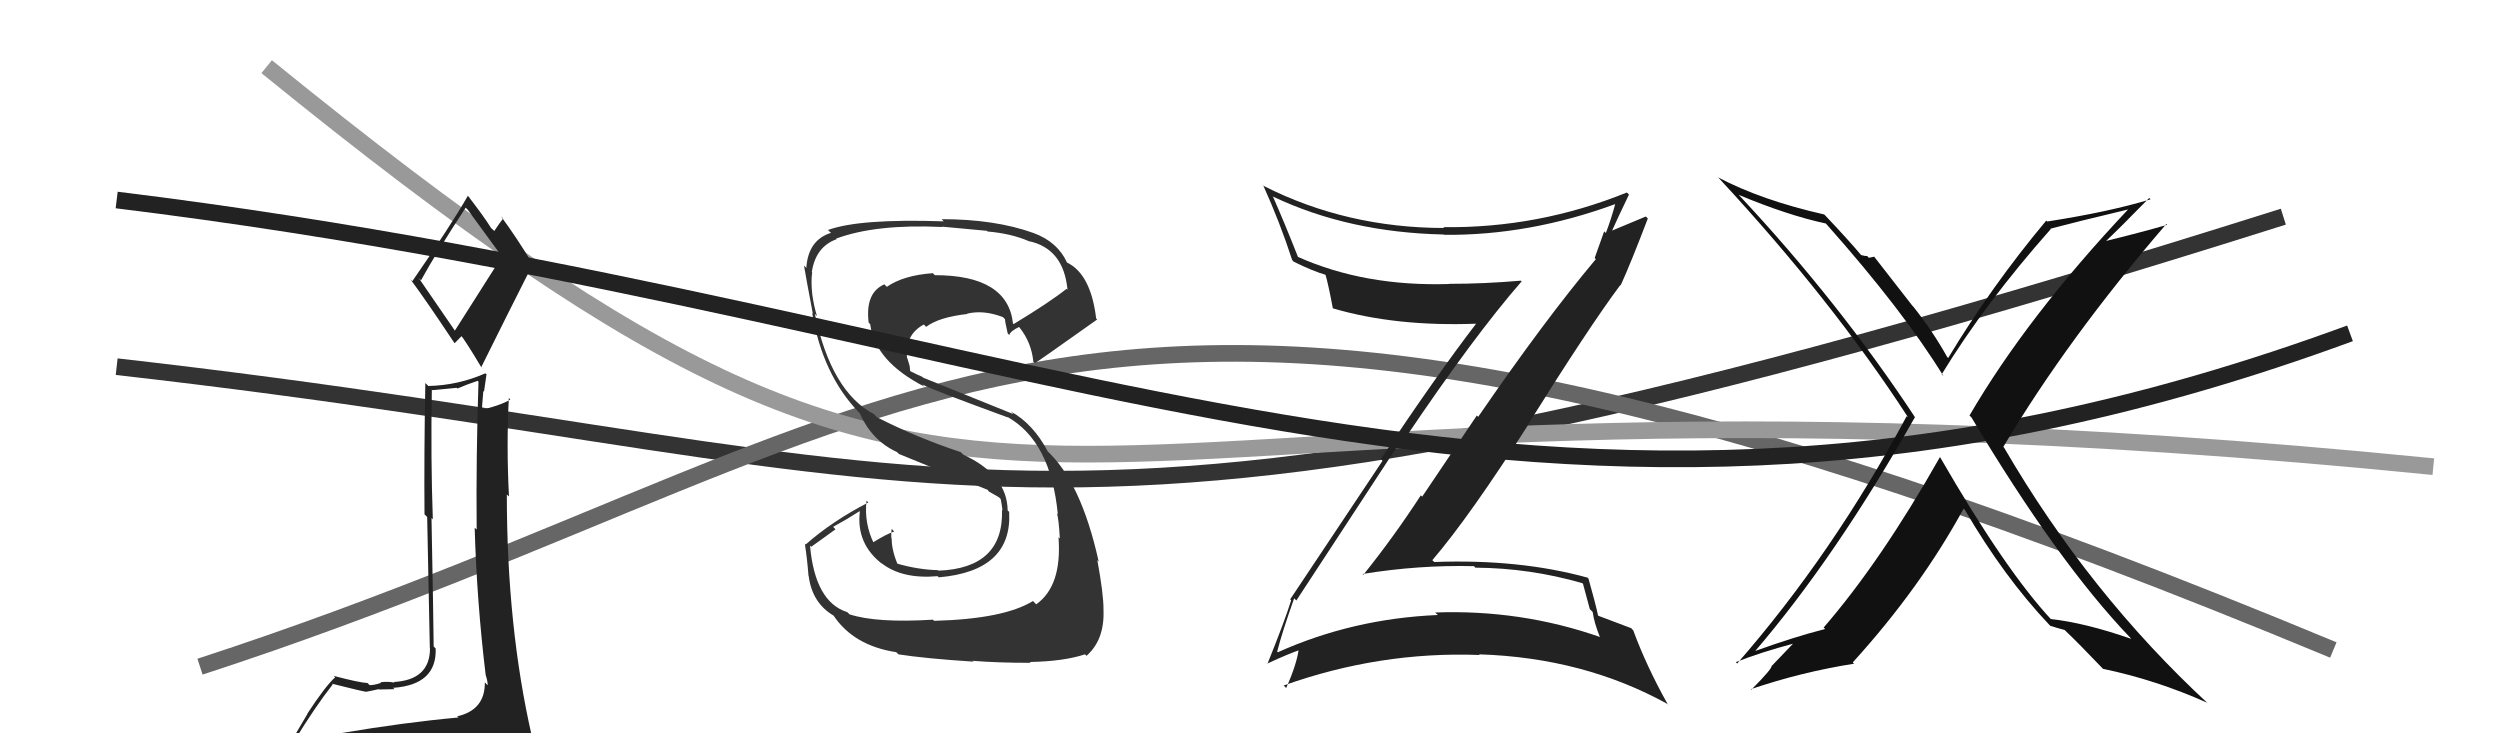
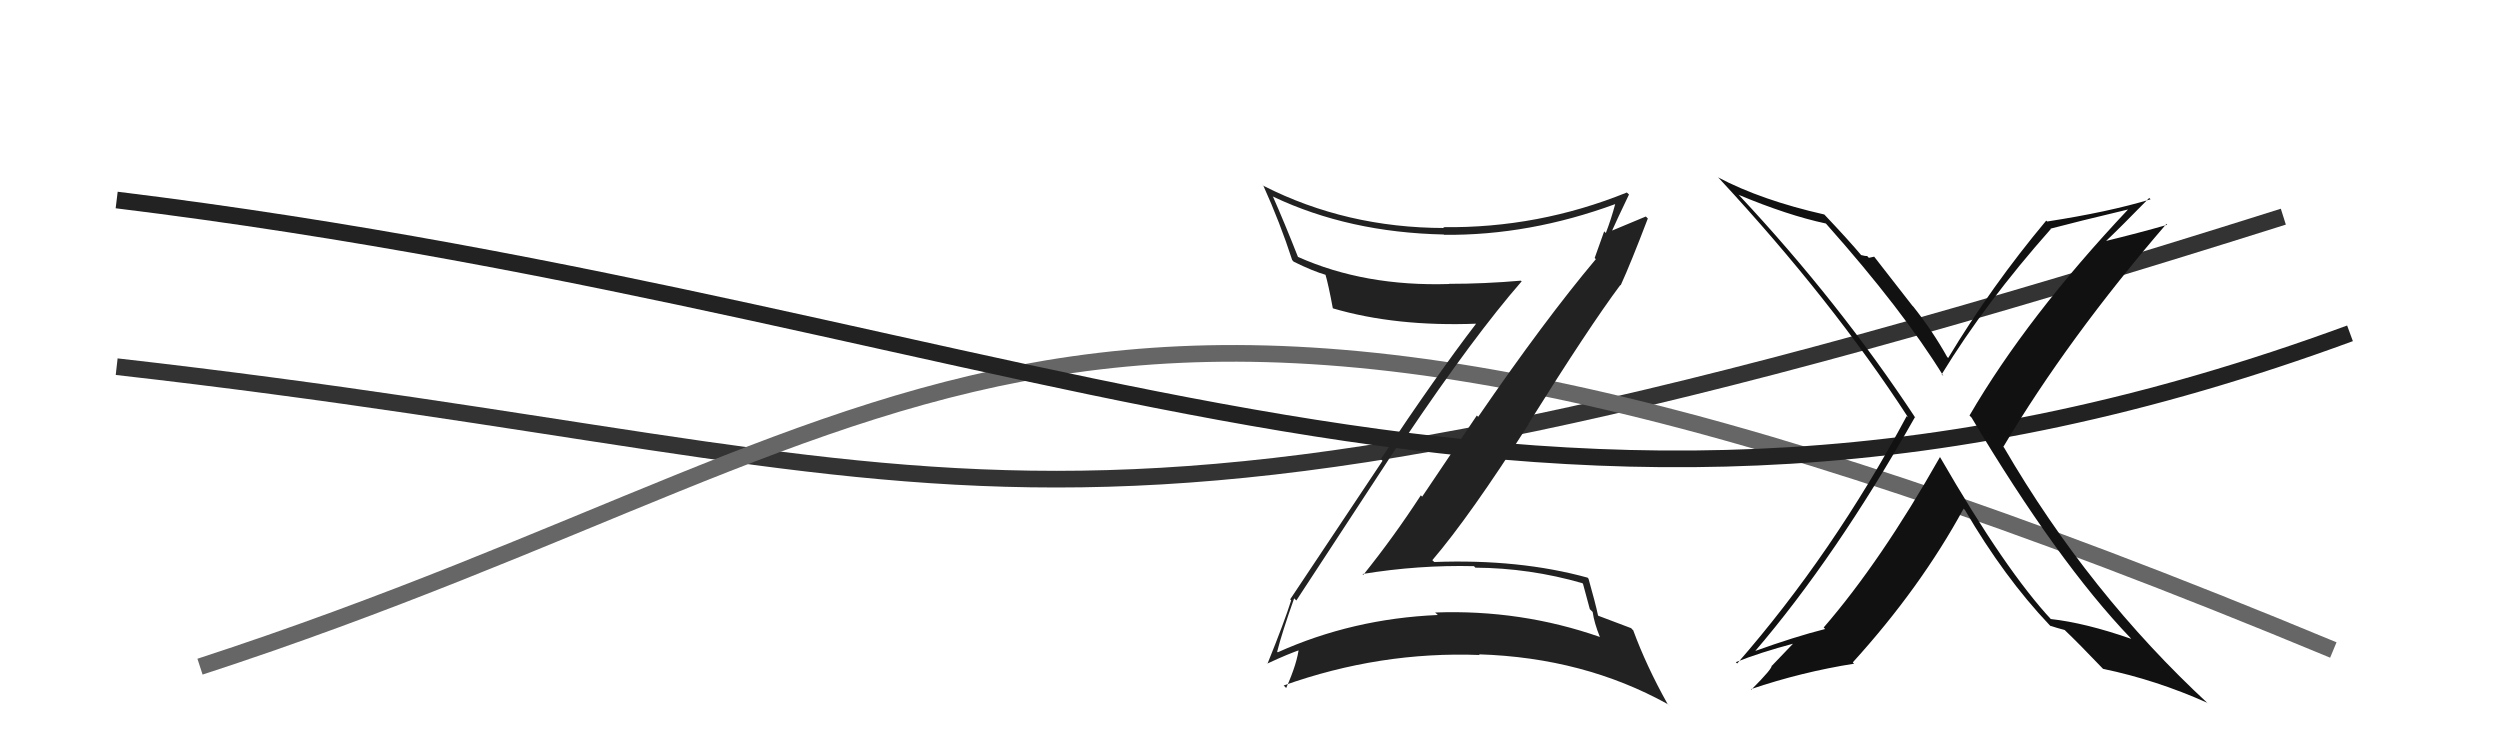
<svg xmlns="http://www.w3.org/2000/svg" width="150" height="44" viewBox="0,0,150,44">
  <path d="M7 22 C60 28,61 37,137 13" stroke="#333" fill="none" />
  <path d="M12 40 C58 25,63 7,140 39" stroke="#666" fill="none" />
-   <path d="M16 4 C64 43,56 19,146 28" stroke="#999" fill="none" />
-   <path fill="#333" d="M55.92 37.13L56.08 37.28L55.98 37.18Q52.61 37.39 50.97 36.86L50.85 36.74L50.84 36.73Q48.90 36.12 48.60 32.73L48.67 32.81L50.13 31.76L49.99 31.61Q50.80 31.17 51.56 30.68L51.47 30.58L51.59 30.70Q51.36 32.64 52.96 33.86L52.92 33.83L52.89 33.79Q54.13 34.76 56.26 34.57L56.33 34.64L56.33 34.64Q60.74 34.26 60.55 30.72L60.56 30.72L60.46 30.63Q60.43 28.50 57.80 27.28L57.67 27.15L57.65 27.13Q54.97 26.24 52.61 25.03L52.46 24.87L52.44 24.85Q49.88 23.51 48.89 18.83L49.01 18.95L49.02 18.96Q48.85 18.45 48.74 17.69L48.84 17.78L48.74 17.69Q48.65 16.91 48.73 16.34L48.83 16.45L48.71 16.32Q48.94 14.80 50.20 14.35L50.11 14.27L50.16 14.32Q52.55 13.43 56.55 13.62L56.61 13.68L56.53 13.60Q58.42 13.77 59.22 13.85L59.25 13.89L59.25 13.89Q60.67 14.01 61.73 14.47L61.81 14.54L61.74 14.47Q63.82 14.92 64.05 17.39L64.02 17.36L63.99 17.33Q63.02 18.11 60.81 19.45L60.92 19.55L60.78 19.41Q60.46 16.51 56.09 16.51L55.96 16.38L55.97 16.39Q54.20 16.52 53.21 17.21L53.21 17.21L53.06 17.06Q51.90 17.57 52.12 19.36L52.08 19.31L52.21 19.45Q52.50 21.68 55.47 23.20L55.37 23.10L55.34 23.07Q55.99 23.41 60.48 25.05L60.52 25.09L60.44 25.01Q63.05 26.48 63.47 30.86L63.50 30.89L63.41 30.80Q63.52 31.06 63.59 32.31L63.58 32.30L63.51 32.23Q63.73 35.16 62.17 36.26L62.17 36.26L61.98 36.06Q60.23 37.14 56.04 37.25ZM58.34 39.63L58.30 39.58L58.37 39.65Q59.86 39.77 61.84 39.77L61.83 39.76L61.79 39.72Q63.84 39.68 65.10 39.26L65.14 39.30L65.19 39.35Q66.28 38.39 66.21 36.60L66.27 36.67L66.21 36.60Q66.22 35.67 65.84 33.61L65.93 33.70L65.92 33.69Q64.85 28.85 62.75 26.98L62.88 27.11L62.88 27.11Q61.99 25.42 60.65 24.69L60.81 24.85L55.39 22.66L55.34 22.61Q55.07 22.50 54.62 22.27L54.61 22.27L54.58 21.96L54.44 21.49L54.42 21.47Q54.29 20.08 55.43 19.47L55.45 19.49L55.57 19.61Q56.33 19.03 58.04 18.84L58.04 18.84L58.02 18.82Q59.03 18.58 60.18 19.03L60.26 19.11L60.31 19.17Q60.27 19.16 60.46 20.00L60.55 20.10L60.55 20.10Q60.65 19.85 61.14 19.62L61.18 19.66L61.18 19.66Q61.89 20.56 62.00 21.70L61.98 21.68L62.09 21.79Q62.18 21.76 65.83 19.17L65.86 19.20L65.77 19.11Q65.45 16.43 64.00 15.74L64.10 15.84L64.03 15.77Q63.46 14.51 62.01 13.98L62.02 13.99L62.01 13.98Q59.70 13.15 56.50 13.15L56.49 13.14L56.62 13.28Q51.55 13.11 49.68 13.80L49.74 13.86L49.86 13.97Q48.49 14.40 48.38 16.07L48.40 16.09L48.24 15.94Q48.35 16.61 48.77 18.82L48.68 18.74L48.73 18.78Q49.36 22.49 51.53 24.74L51.56 24.77L51.58 24.79Q52.31 26.43 53.81 27.12L53.85 27.15L53.94 27.24Q55.34 27.82 59.26 29.39L59.26 29.39L59.33 29.49L60.03 29.89L59.90 29.80L60.04 29.94Q60.11 30.28 60.15 30.62L60.21 30.69L60.12 30.59Q60.23 34.09 56.31 34.24L56.31 34.24L56.28 34.21Q55.07 34.18 53.77 33.80L53.88 33.90L53.88 33.91Q53.50 33.03 53.50 32.31L53.45 32.26L53.48 32.29Q53.46 32.00 53.50 31.73L53.52 31.75L53.65 31.89Q53.17 32.05 52.37 32.55L52.32 32.50L52.44 32.62Q51.84 31.41 51.99 30.04L52.10 30.15L52.10 30.15Q49.94 31.26 48.34 32.67L48.25 32.58L48.29 32.62Q48.43 33.52 48.51 34.55L48.47 34.51L48.52 34.56Q48.73 36.18 50.02 36.94L50.16 37.08L50.01 36.93Q51.22 38.74 53.77 39.13L53.89 39.24L53.90 39.26Q55.49 39.51 58.42 39.70Z" />
  <path d="M7 12 C64 19,92 38,141 20" stroke="#222" fill="none" />
  <path fill="#111" d="M116.38 27.40L116.35 27.38L116.40 27.42Q112.85 33.69 109.42 37.65L109.53 37.76L109.51 37.74Q107.69 38.20 105.25 39.08L105.23 39.06L105.28 39.10Q110.13 33.45 114.89 25.04L114.80 24.94L114.93 25.08Q110.35 18.13 104.37 11.74L104.24 11.61L104.32 11.69Q107.26 12.92 109.55 13.41L109.43 13.30L109.57 13.43Q114.18 18.62 116.61 22.57L116.56 22.52L116.50 22.46Q119.13 18.16 123.05 13.74L122.99 13.68L123.03 13.72Q124.53 13.32 127.72 12.56L127.88 12.72L127.71 12.54Q121.63 18.99 118.17 24.93L118.23 24.99L118.29 25.05Q123.46 33.72 127.84 38.29L127.87 38.33L127.87 38.33Q125.12 37.37 123.03 37.14L123.13 37.24L123.11 37.21Q120.34 34.25 116.41 27.44ZM123.03 37.56L123.08 37.60L123.03 37.55Q123.42 37.68 123.88 37.80L123.90 37.82L123.90 37.82Q124.69 38.57 126.22 40.17L126.05 40.00L126.18 40.13Q129.39 40.80 132.44 42.17L132.53 42.26L132.52 42.25Q125.34 35.61 120.24 26.85L120.36 26.97L120.20 26.81Q124.08 20.29 129.98 13.44L129.89 13.36L130.03 13.49Q128.40 13.96 126.23 14.49L126.33 14.58L126.28 14.54Q127.20 13.67 128.95 11.88L129.01 11.93L129.03 11.96Q126.52 12.72 122.83 13.29L122.79 13.25L122.77 13.24Q119.48 17.18 116.89 21.48L116.81 21.40L116.83 21.42Q115.98 19.89 114.80 18.40L114.74 18.34L112.45 15.40L112.13 15.47L112.03 15.36Q111.89 15.37 111.66 15.30L111.76 15.39L111.69 15.33Q110.92 14.41 109.44 12.85L109.46 12.87L109.46 12.87Q105.67 12.01 103.08 10.64L103.05 10.61L103.18 10.74Q109.92 18.01 114.49 25.05L114.43 24.99L114.40 24.97Q109.98 33.22 104.23 39.81L104.25 39.83L104.15 39.73Q105.56 39.16 107.70 38.59L107.65 38.55L106.31 39.95L106.29 39.93Q106.41 40.05 105.08 41.38L105.02 41.32L105.05 41.35Q108.09 40.32 111.25 39.82L111.19 39.77L111.17 39.74Q115.23 35.27 117.82 30.51L117.74 30.44L117.89 30.59Q120.25 34.63 122.95 37.48Z" />
-   <path fill="#222" d="M20.48 44.02L20.44 43.98L20.56 44.10Q19.67 44.36 17.77 44.66L17.72 44.61L17.62 44.51Q18.94 42.36 19.96 41.07L20.04 41.14L19.91 41.02Q21.85 41.51 22.00 41.51L22.00 41.50L22.00 41.50Q22.19 41.47 22.72 41.35L22.81 41.44L22.74 41.37Q23.48 41.35 23.67 41.35L23.55 41.23L23.60 41.27Q26.22 41.08 26.14 38.91L26.05 38.82L26.02 38.79Q26.01 37.33 25.89 31.08L25.98 31.17L25.97 31.16Q25.84 27.53 25.91 23.38L25.95 23.41L27.40 23.27L27.45 23.31Q27.97 23.08 28.66 22.85L28.67 22.86L28.71 22.90Q28.56 27.39 28.60 31.77L28.53 31.71L28.48 31.66Q28.61 36.12 29.14 40.50L29.09 40.45L29.14 40.50Q29.26 40.85 29.26 41.11L29.23 41.09L29.09 40.94Q29.11 42.60 27.43 42.98L27.59 43.13L27.50 43.05Q24.29 43.34 20.45 43.99ZM27.30 19.85L25.13 16.69L25.26 16.82Q26.12 15.24 27.94 12.46L28.02 12.54L28.07 12.59Q28.69 13.44 30.02 15.26L30.13 15.37L27.29 19.84ZM30.39 46.55L30.32 46.48L30.39 46.55Q30.92 46.58 31.68 46.23L31.59 46.15L31.57 46.13Q31.99 45.51 31.99 45.06L31.97 45.04L31.93 45.01Q31.95 44.68 31.84 44.07L31.72 43.95L31.90 44.13Q30.41 37.58 30.41 29.66L30.39 29.65L30.54 29.79Q30.38 26.77 30.53 23.88L30.67 24.02L30.62 23.97Q30.18 24.26 29.04 24.56L28.95 24.48L28.92 24.44Q28.96 23.99 29.00 23.46L29.04 23.50L29.19 22.46L29.12 22.40Q27.49 23.12 25.70 23.16L25.62 23.08L25.52 22.98Q25.44 27.28 25.47 30.86L25.63 31.02L25.79 38.89L25.80 38.91Q25.79 40.80 23.62 40.92L23.67 40.96L23.66 40.96Q23.35 40.88 22.84 40.93L22.82 40.92L22.87 40.97Q22.45 41.11 22.18 41.11L22.05 40.98L22.04 40.98Q21.57 40.96 20.01 40.55L20.04 40.57L20.11 40.64Q19.54 41.14 18.44 42.82L18.45 42.83L17.02 45.25L16.96 45.19Q17.78 44.94 19.42 44.56L19.50 44.64L19.10 45.42L18.39 45.89L18.52 46.02Q20.75 45.81 22.08 45.89L22.14 45.95L22.05 45.86Q24.37 46.04 30.31 46.46ZM27.34 20.65L27.28 20.59L27.71 20.15L27.58 20.02Q27.93 20.44 28.88 22.04L28.99 22.15L28.87 22.04Q30.41 18.93 31.97 15.85L31.99 15.86L31.94 15.81Q31.01 14.27 30.06 12.98L30.19 13.11L30.19 13.11Q30.00 13.34 29.65 13.87L29.60 13.81L29.47 13.69Q29.10 13.08 28.11 11.79L28.20 11.89L28.07 11.75Q27.06 13.52 24.74 16.87L24.69 16.82L24.62 16.75Q25.53 17.97 27.25 20.56Z" />
  <path fill="#222" d="M77.69 35.94L77.74 35.99L77.78 36.03Q79.47 33.45 84.23 26.18L84.33 26.28L84.32 26.28Q88.44 20.16 91.30 16.88L91.29 16.87L91.25 16.84Q89.05 17.03 86.95 17.03L86.96 17.04L86.96 17.04Q81.87 17.20 77.87 15.41L77.77 15.31L77.88 15.42Q77.06 13.34 76.37 11.78L76.36 11.77L76.41 11.81Q80.94 13.95 86.62 14.07L86.63 14.08L86.64 14.09Q91.76 14.14 96.93 12.24L97.00 12.31L96.92 12.22Q96.66 13.18 96.35 13.98L96.25 13.88L95.68 15.48L95.75 15.55Q92.69 19.19 88.69 25.01L88.61 24.93L85.33 29.80L85.25 29.72Q83.63 32.21 81.80 34.49L81.91 34.60L81.75 34.44Q85.12 33.89 88.43 33.97L88.45 33.98L88.52 34.06Q91.78 34.08 94.94 34.99L94.98 35.03L95.39 36.55L95.56 36.72Q95.65 37.37 95.99 38.21L95.98 38.20L96.00 38.22Q91.25 36.56 86.11 36.75L86.29 36.92L86.26 36.90Q81.15 37.12 76.66 39.14L76.66 39.13L76.63 39.10Q76.92 37.95 77.65 35.90ZM75.96 39.73L75.96 39.73L76.05 39.81Q77.29 39.23 78.09 38.96L78.10 38.97L77.94 38.81Q77.85 39.76 77.17 41.28L77.11 41.22L77.02 41.13Q82.80 39.07 88.78 39.30L88.70 39.22L88.74 39.26Q95.03 39.46 100.05 42.24L100.20 42.38L100.05 42.23Q98.79 39.98 97.99 37.81L97.95 37.78L97.87 37.69Q97.43 37.52 95.91 36.95L95.95 37.00L95.88 36.92Q95.73 36.20 95.31 34.72L95.22 34.63L95.26 34.66Q91.16 33.53 86.06 33.72L85.99 33.66L85.94 33.61Q88.19 30.98 91.73 25.43L91.62 25.32L91.72 25.41Q95.32 19.65 97.22 17.10L97.16 17.04L97.24 17.12Q97.84 15.81 98.87 13.11L98.82 13.06L98.75 12.99Q98.02 13.29 96.57 13.90L96.60 13.92L96.66 13.98Q97.01 13.19 97.74 11.67L97.63 11.57L97.61 11.55Q92.30 13.70 86.59 13.63L86.66 13.70L86.65 13.68Q80.78 13.67 75.83 11.16L75.66 11.00L75.80 11.14Q76.80 13.35 77.53 15.60L77.61 15.69L77.62 15.70Q78.77 16.27 79.57 16.50L79.59 16.52L79.52 16.45Q79.70 17.05 79.97 18.50L79.97 18.50L79.97 18.50Q83.75 19.61 88.62 19.42L88.61 19.41L88.59 19.39Q86.16 22.56 82.85 27.54L82.95 27.65L77.41 35.96L77.47 36.02Q77.08 37.27 76.05 39.82Z" />
</svg>